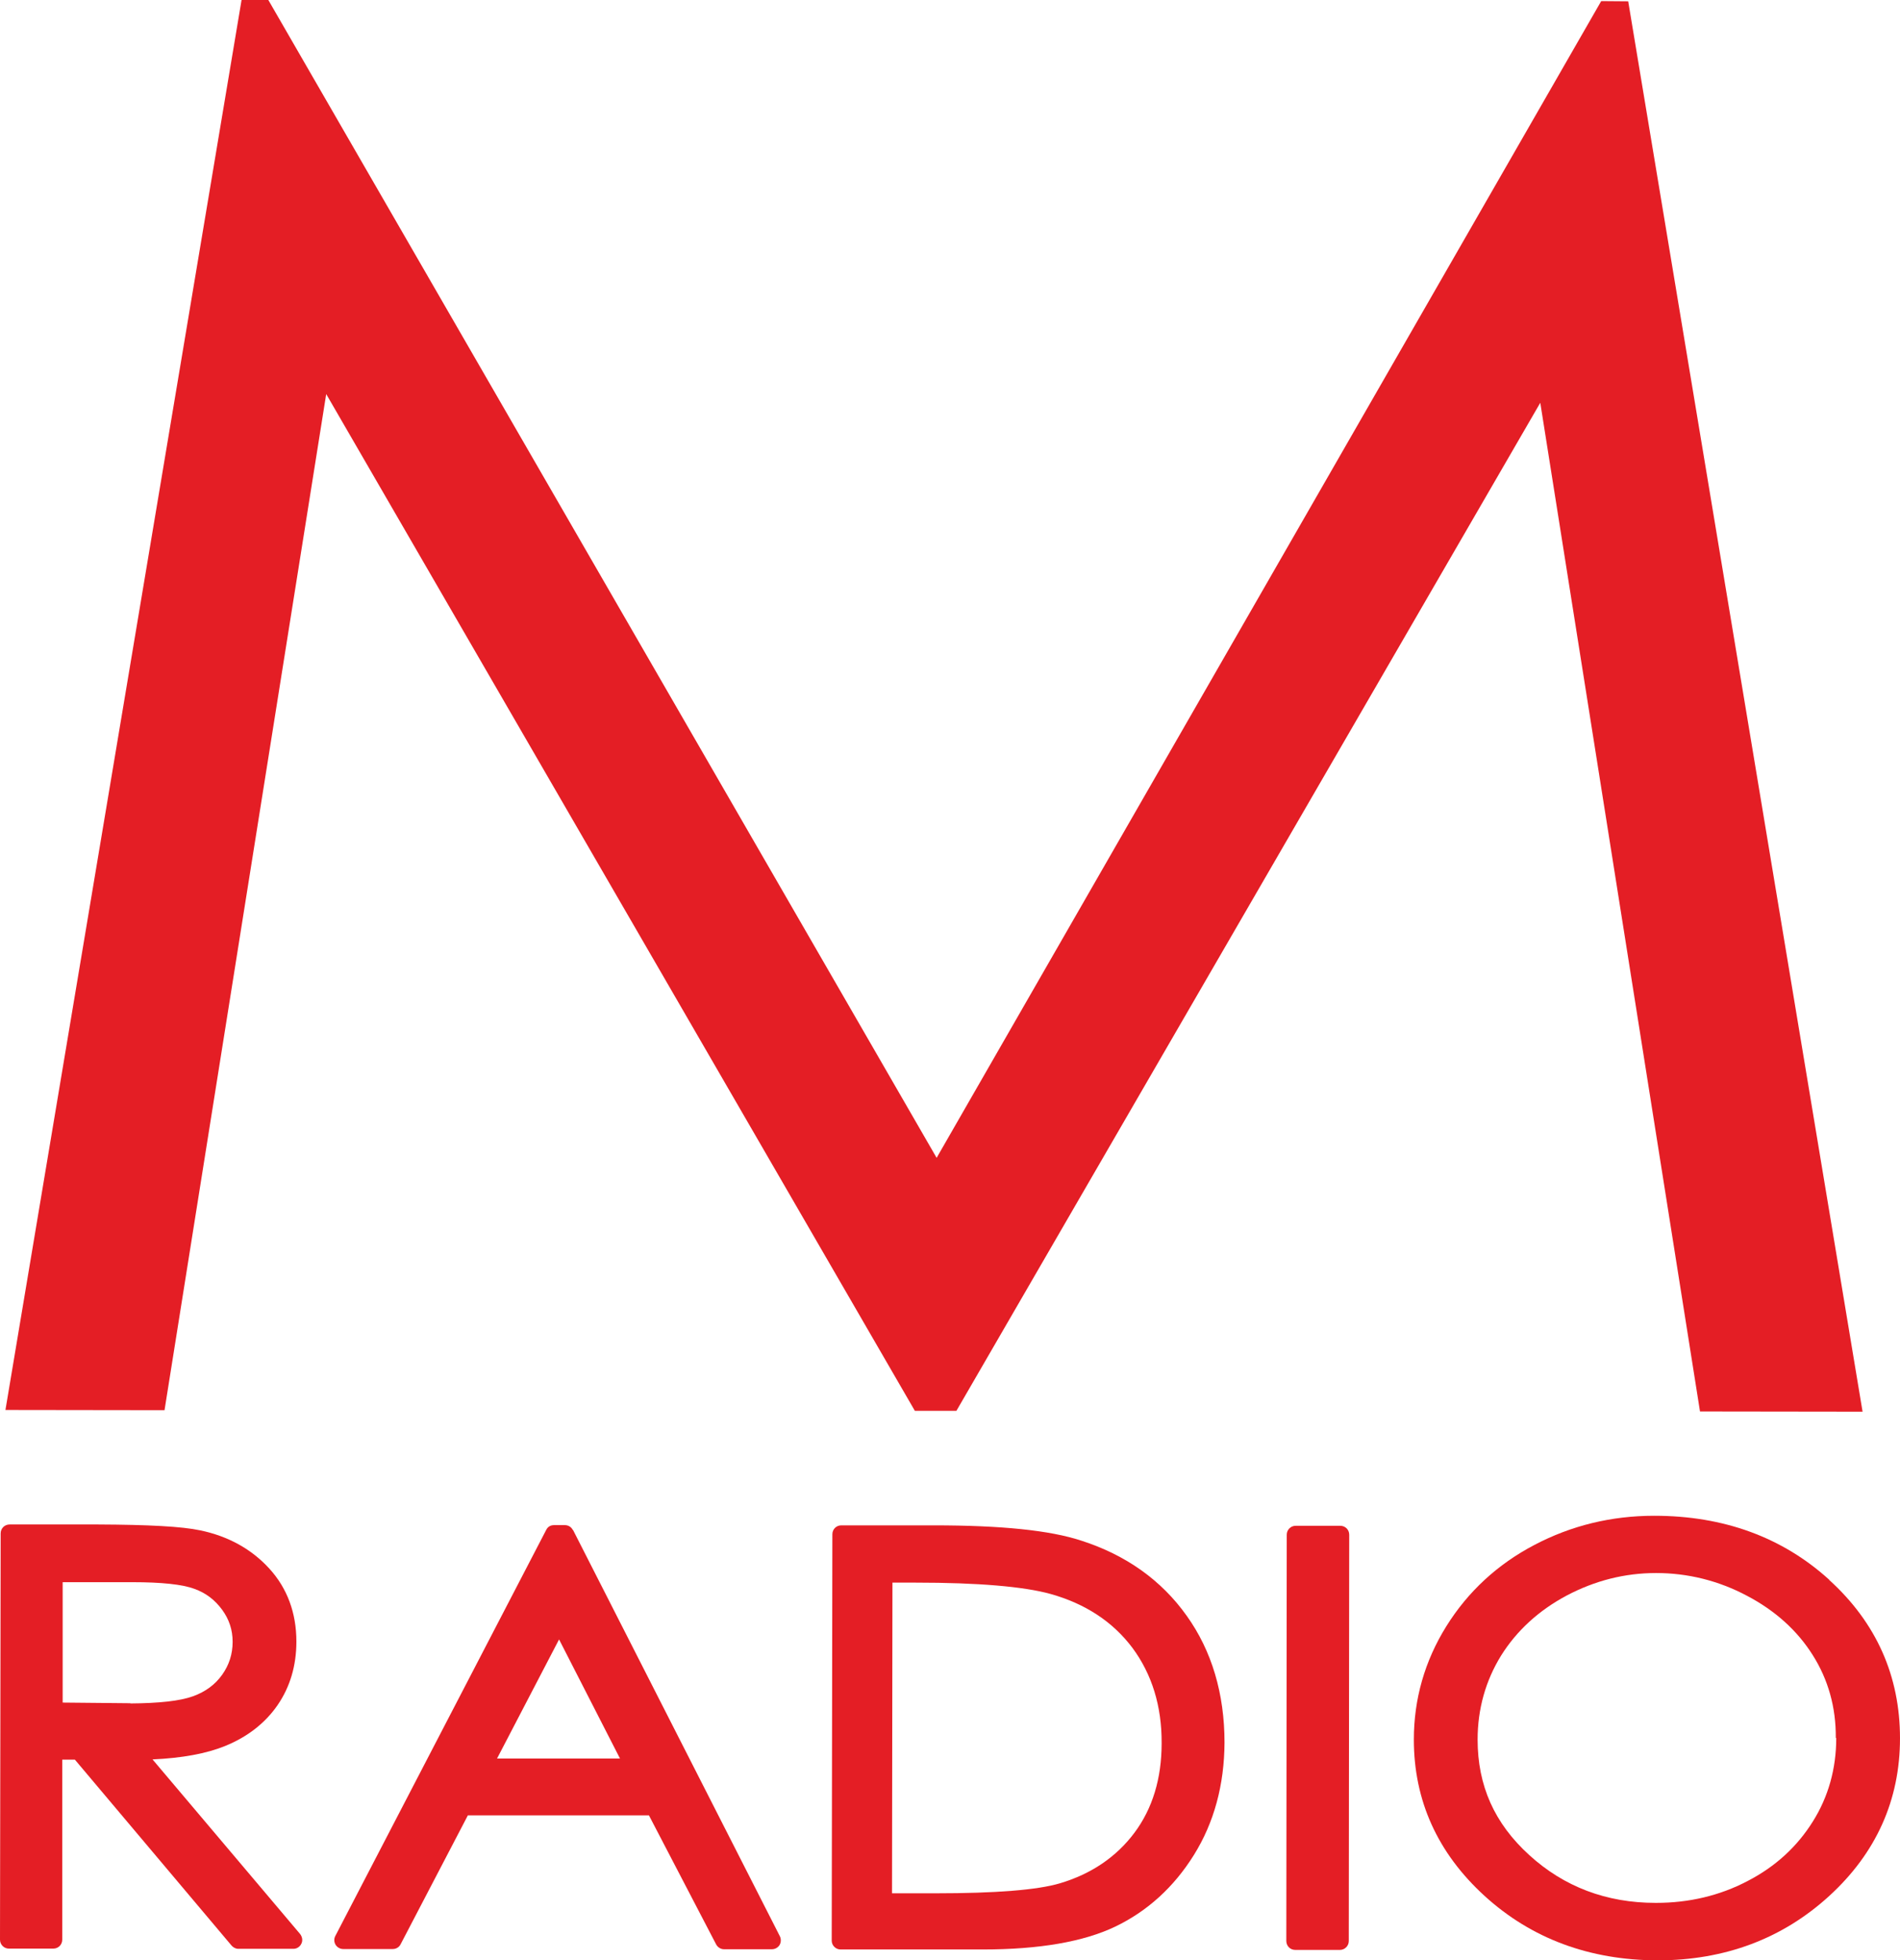
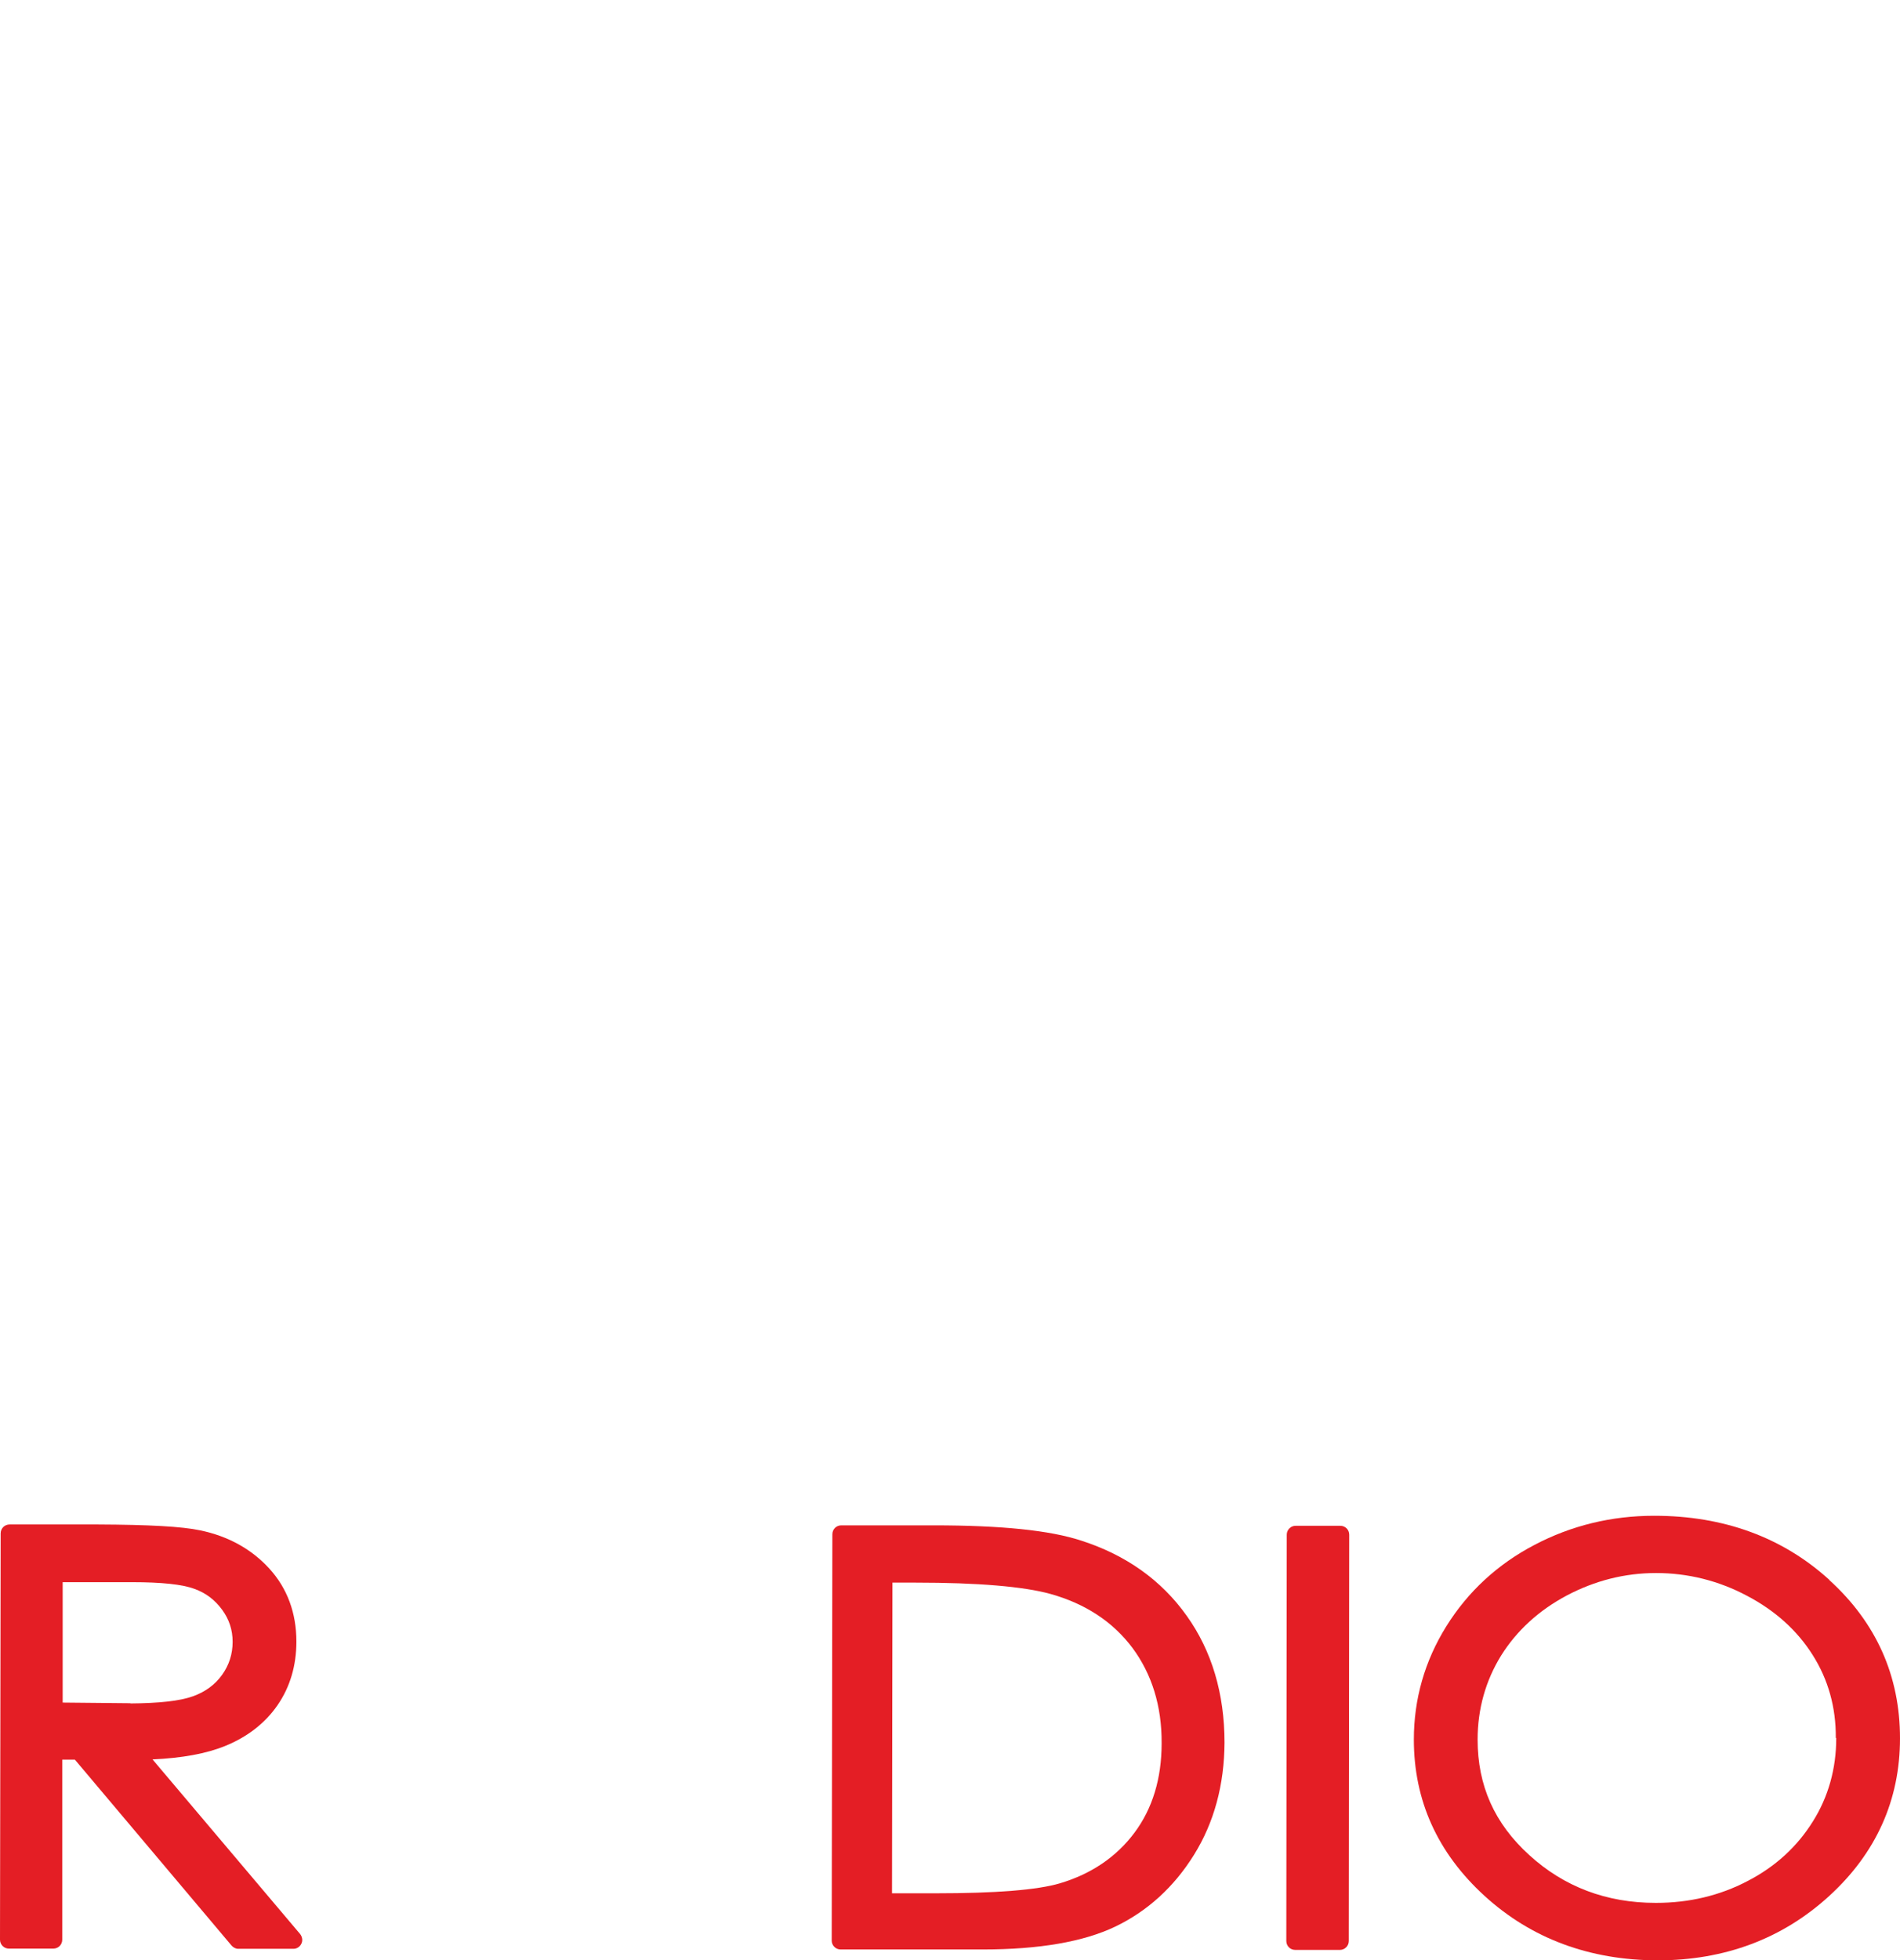
<svg xmlns="http://www.w3.org/2000/svg" id="Calque_1" data-name="Calque 1" viewBox="0 0 130.876 134.984">
  <defs>
    <style>
      .cls-1 {
        fill: #e41e25;
      }
    </style>
  </defs>
-   <path class="cls-1" d="M.375,97.085L16.639,0h1.844l46.034,79.725L110.295.075l1.859.015,16.144,97.115-11.198-.015-11.002-69.456-40.218,69.411h-2.863L22.47,27.135l-11.137,69.966-10.958-.015Z" />
  <path class="cls-1" d="M10.508,121.147c2.039-.09,3.717-.405,4.977-.915,1.559-.629,2.788-1.589,3.642-2.833.854-1.244,1.289-2.714,1.289-4.363,0-1.978-.63-3.673-1.859-5.022-1.214-1.334-2.818-2.234-4.767-2.638-1.259-.27-3.553-.39-7.045-.405H.66c-.345,0-.615.27-.615.615l-.045,27.974c0,.165.06.315.18.435.12.12.27.18.435.18h3.058c.345,0,.615-.27.615-.615v-12.398h.869l10.793,12.803c.12.135.285.225.465.225h3.792c.24,0,.45-.135.555-.36.105-.21.06-.465-.09-.66l-10.178-12.038.015.015ZM8.979,117.279l-4.662-.045v-8.29h4.797c2.009,0,3.463.15,4.287.464.794.285,1.409.765,1.904,1.44.48.659.719,1.379.719,2.203,0,.84-.24,1.59-.719,2.264-.48.675-1.139,1.169-2.009,1.484-.914.33-2.353.48-4.317.495v-.015Z" />
-   <path class="cls-1" d="M39.453,105.346c-.105-.21-.315-.33-.54-.33h-.75c-.255,0-.435.12-.54.33l-14.525,27.959c-.105.195-.09.42.015.6.105.18.315.299.525.299h3.418c.225,0,.435-.119.54-.329l4.632-8.875h12.472l4.632,8.89c.105.195.315.329.54.329h3.298c.21,0,.405-.104.525-.284.105-.18.12-.405.03-.6l-14.255-27.989h-.015ZM42.706,121.087h-8.469l4.272-8.201,4.197,8.201Z" />
  <path class="cls-1" d="M74.469,106.08c-2.144-.704-5.471-1.049-10.163-1.049h-6.356c-.345,0-.615.27-.615.615l-.045,27.974c0,.165.06.315.18.435.12.12.27.18.435.18h9.788c3.867,0,6.94-.525,9.129-1.575,2.218-1.064,4.047-2.728,5.426-4.947,1.379-2.218,2.084-4.812,2.099-7.72,0-3.359-.869-6.312-2.608-8.74-1.739-2.444-4.182-4.183-7.27-5.173ZM61.488,108.974h1.559c4.332,0,7.465.27,9.309.779,2.413.675,4.302,1.919,5.651,3.718,1.334,1.799,2.024,4.003,2.009,6.567,0,2.428-.63,4.497-1.874,6.161-1.244,1.664-2.968,2.834-5.126,3.478-1.559.465-4.452.69-8.559.69h-3.013l.03-21.393h.015Z" />
  <path class="cls-1" d="M92.322,105.061h-3.073c-.165,0-.315.06-.435.18-.12.12-.18.27-.18.435l-.03,27.974c0,.345.27.615.615.615h3.073c.165,0,.315-.06.435-.18.12-.12.18-.27.18-.435l.03-27.974c0-.345-.27-.615-.615-.615Z" />
  <path class="cls-1" d="M126.004,108.779c-3.222-2.924-7.27-4.408-12.051-4.408h-.015c-2.938,0-5.712.675-8.245,2.009-2.548,1.334-4.587,3.223-6.071,5.607-1.484,2.384-2.233,5.007-2.233,7.796,0,4.197,1.634,7.81,4.872,10.764,3.222,2.938,7.225,4.422,11.901,4.437h.015c4.617,0,8.59-1.484,11.812-4.422,3.238-2.954,4.887-6.612,4.887-10.869,0-4.288-1.634-7.961-4.872-10.899v-.015ZM126.484,119.678c0,2.099-.54,4.047-1.619,5.756-1.079,1.725-2.578,3.104-4.497,4.093-1.919,1.005-4.032,1.499-6.296,1.499h-.03c-3.387,0-6.31-1.109-8.694-3.283-2.413-2.189-3.567-4.797-3.567-7.96,0-2.114.554-4.063,1.619-5.787,1.079-1.724,2.608-3.118,4.527-4.138,1.933-1.019,3.987-1.544,6.145-1.544,2.189,0,4.303.525,6.251,1.559,1.949,1.02,3.478,2.399,4.542,4.093,1.064,1.679,1.604,3.598,1.589,5.697l.03.015Z" />
</svg>